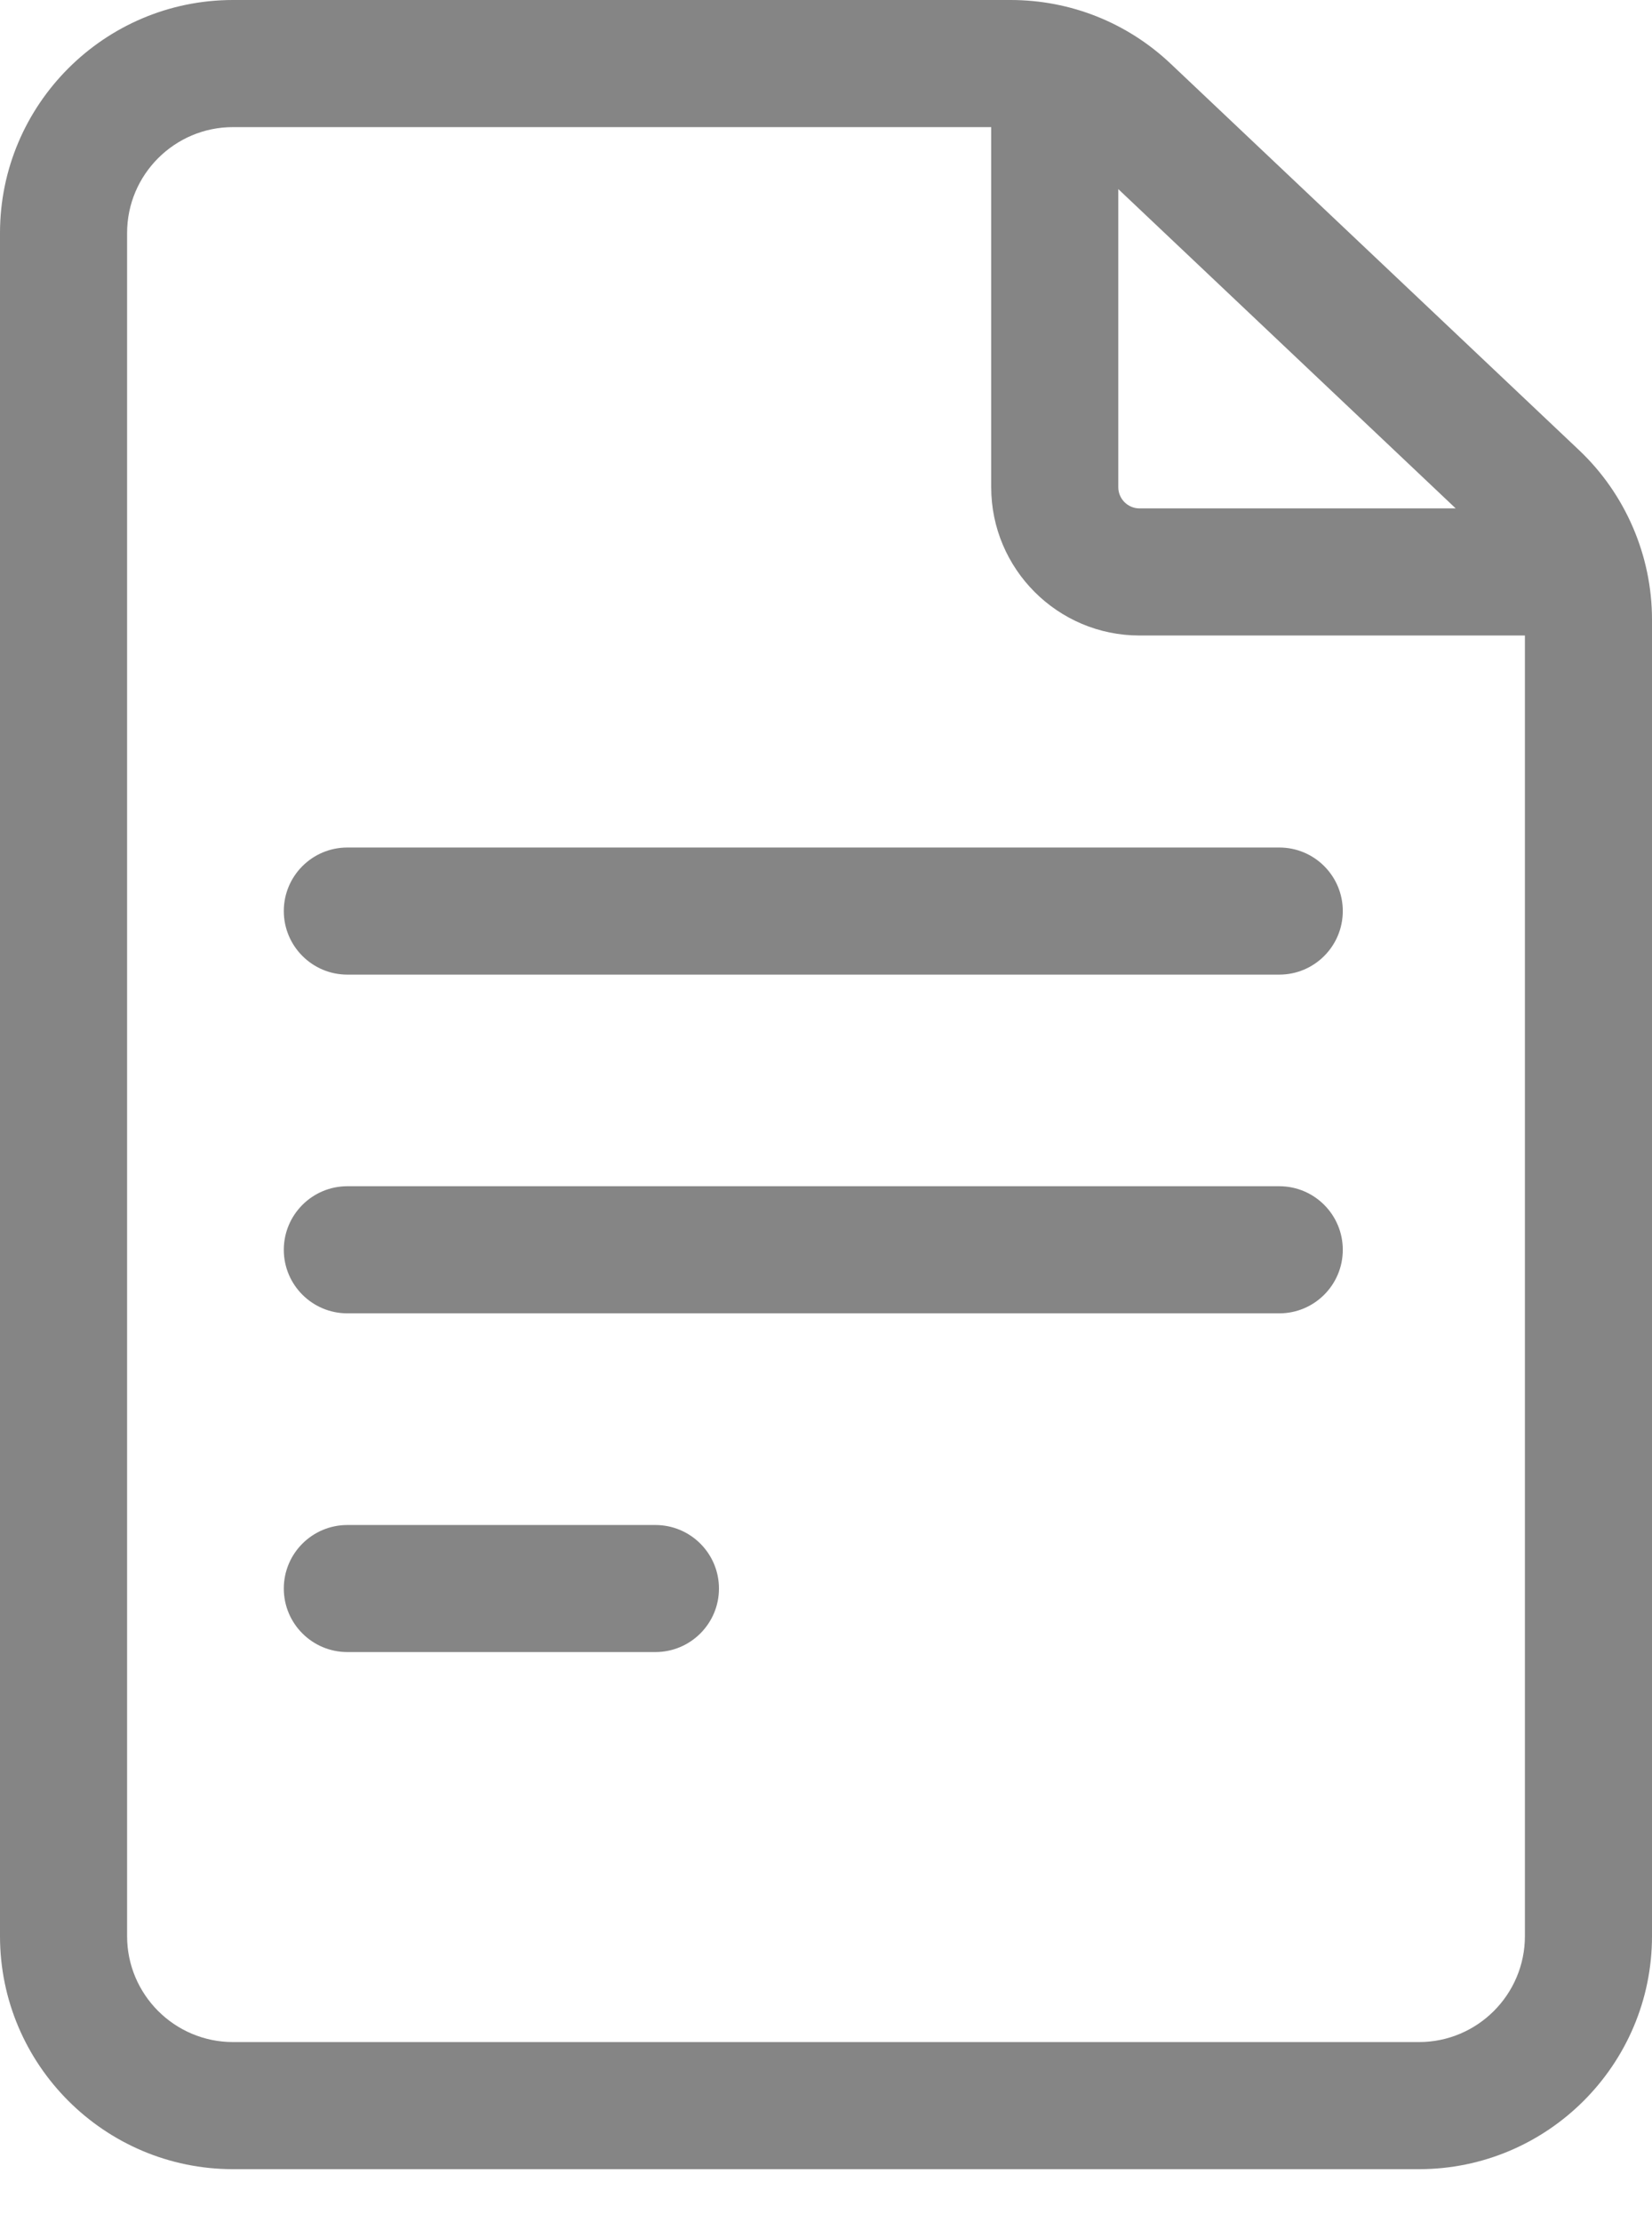
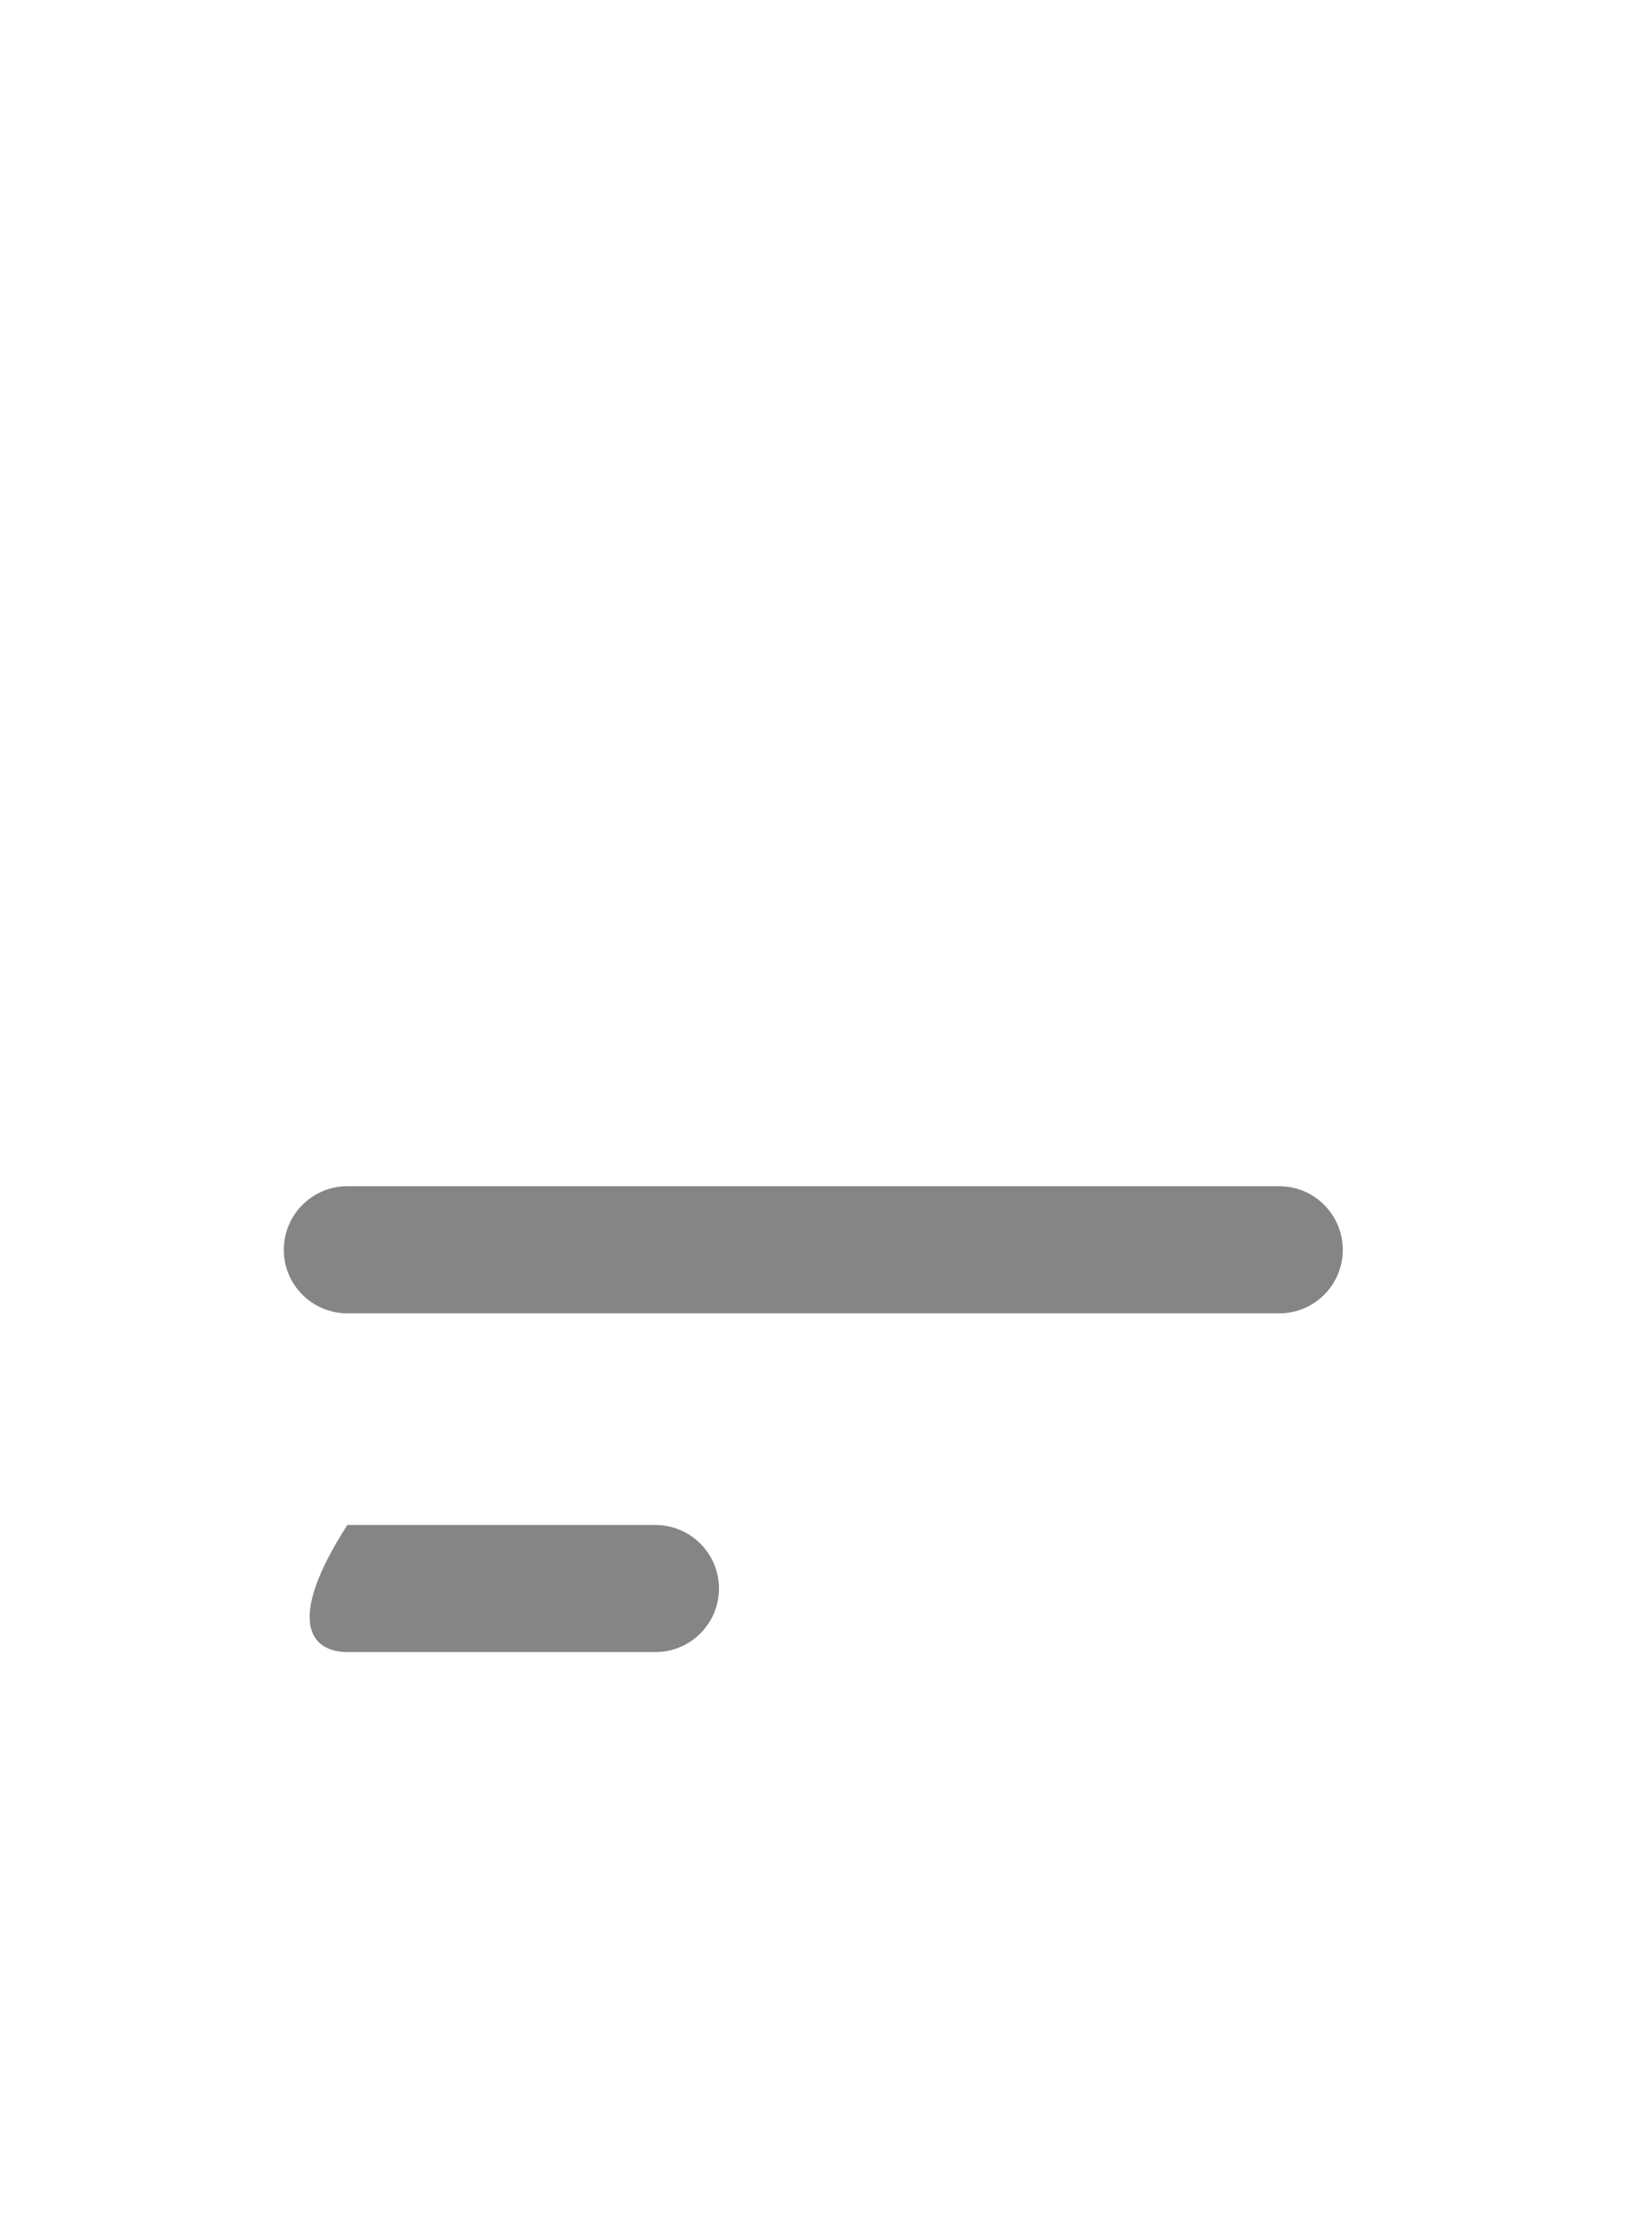
<svg xmlns="http://www.w3.org/2000/svg" width="29" height="39" viewBox="0 0 29 39" fill="none">
-   <path d="M27.721 7.902L20.551 1.119C19.788 0.397 18.79 0 17.74 0H4.09C1.835 0 0 1.835 0 4.09V33.982C0 36.237 1.835 38.072 4.09 38.072H24.91C27.165 38.072 29 36.237 29 33.982V10.873C29 9.754 28.534 8.671 27.721 7.902ZM25.554 8.923H20.003C19.798 8.923 19.631 8.756 19.631 8.551V3.319L25.554 8.923ZM24.91 35.841H4.09C3.065 35.841 2.231 35.007 2.231 33.982V4.09C2.231 3.065 3.065 2.231 4.09 2.231H17.4V8.551C17.4 9.986 18.567 11.154 20.003 11.154H26.769V33.982C26.769 35.007 25.935 35.841 24.91 35.841Z" fill="#858585" />
-   <path d="M22.457 14.875H6.098C5.482 14.875 4.982 15.374 4.982 15.99C4.982 16.606 5.482 17.106 6.098 17.106H22.457C23.073 17.106 23.572 16.606 23.572 15.99C23.572 15.374 23.073 14.875 22.457 14.875Z" fill="#858585" />
  <path d="M22.457 20.82H6.098C5.482 20.82 4.982 21.32 4.982 21.936C4.982 22.552 5.482 23.051 6.098 23.051H22.457C23.073 23.051 23.572 22.552 23.572 21.936C23.572 21.32 23.073 20.82 22.457 20.82Z" fill="#858585" />
-   <path d="M11.505 26.766H6.098C5.482 26.766 4.982 27.265 4.982 27.881C4.982 28.497 5.482 28.996 6.098 28.996H11.505C12.121 28.996 12.621 28.497 12.621 27.881C12.621 27.265 12.121 26.766 11.505 26.766Z" fill="#858585" />
+   <path d="M11.505 26.766H6.098C4.982 28.497 5.482 28.996 6.098 28.996H11.505C12.121 28.996 12.621 28.497 12.621 27.881C12.621 27.265 12.121 26.766 11.505 26.766Z" fill="#858585" />
</svg>